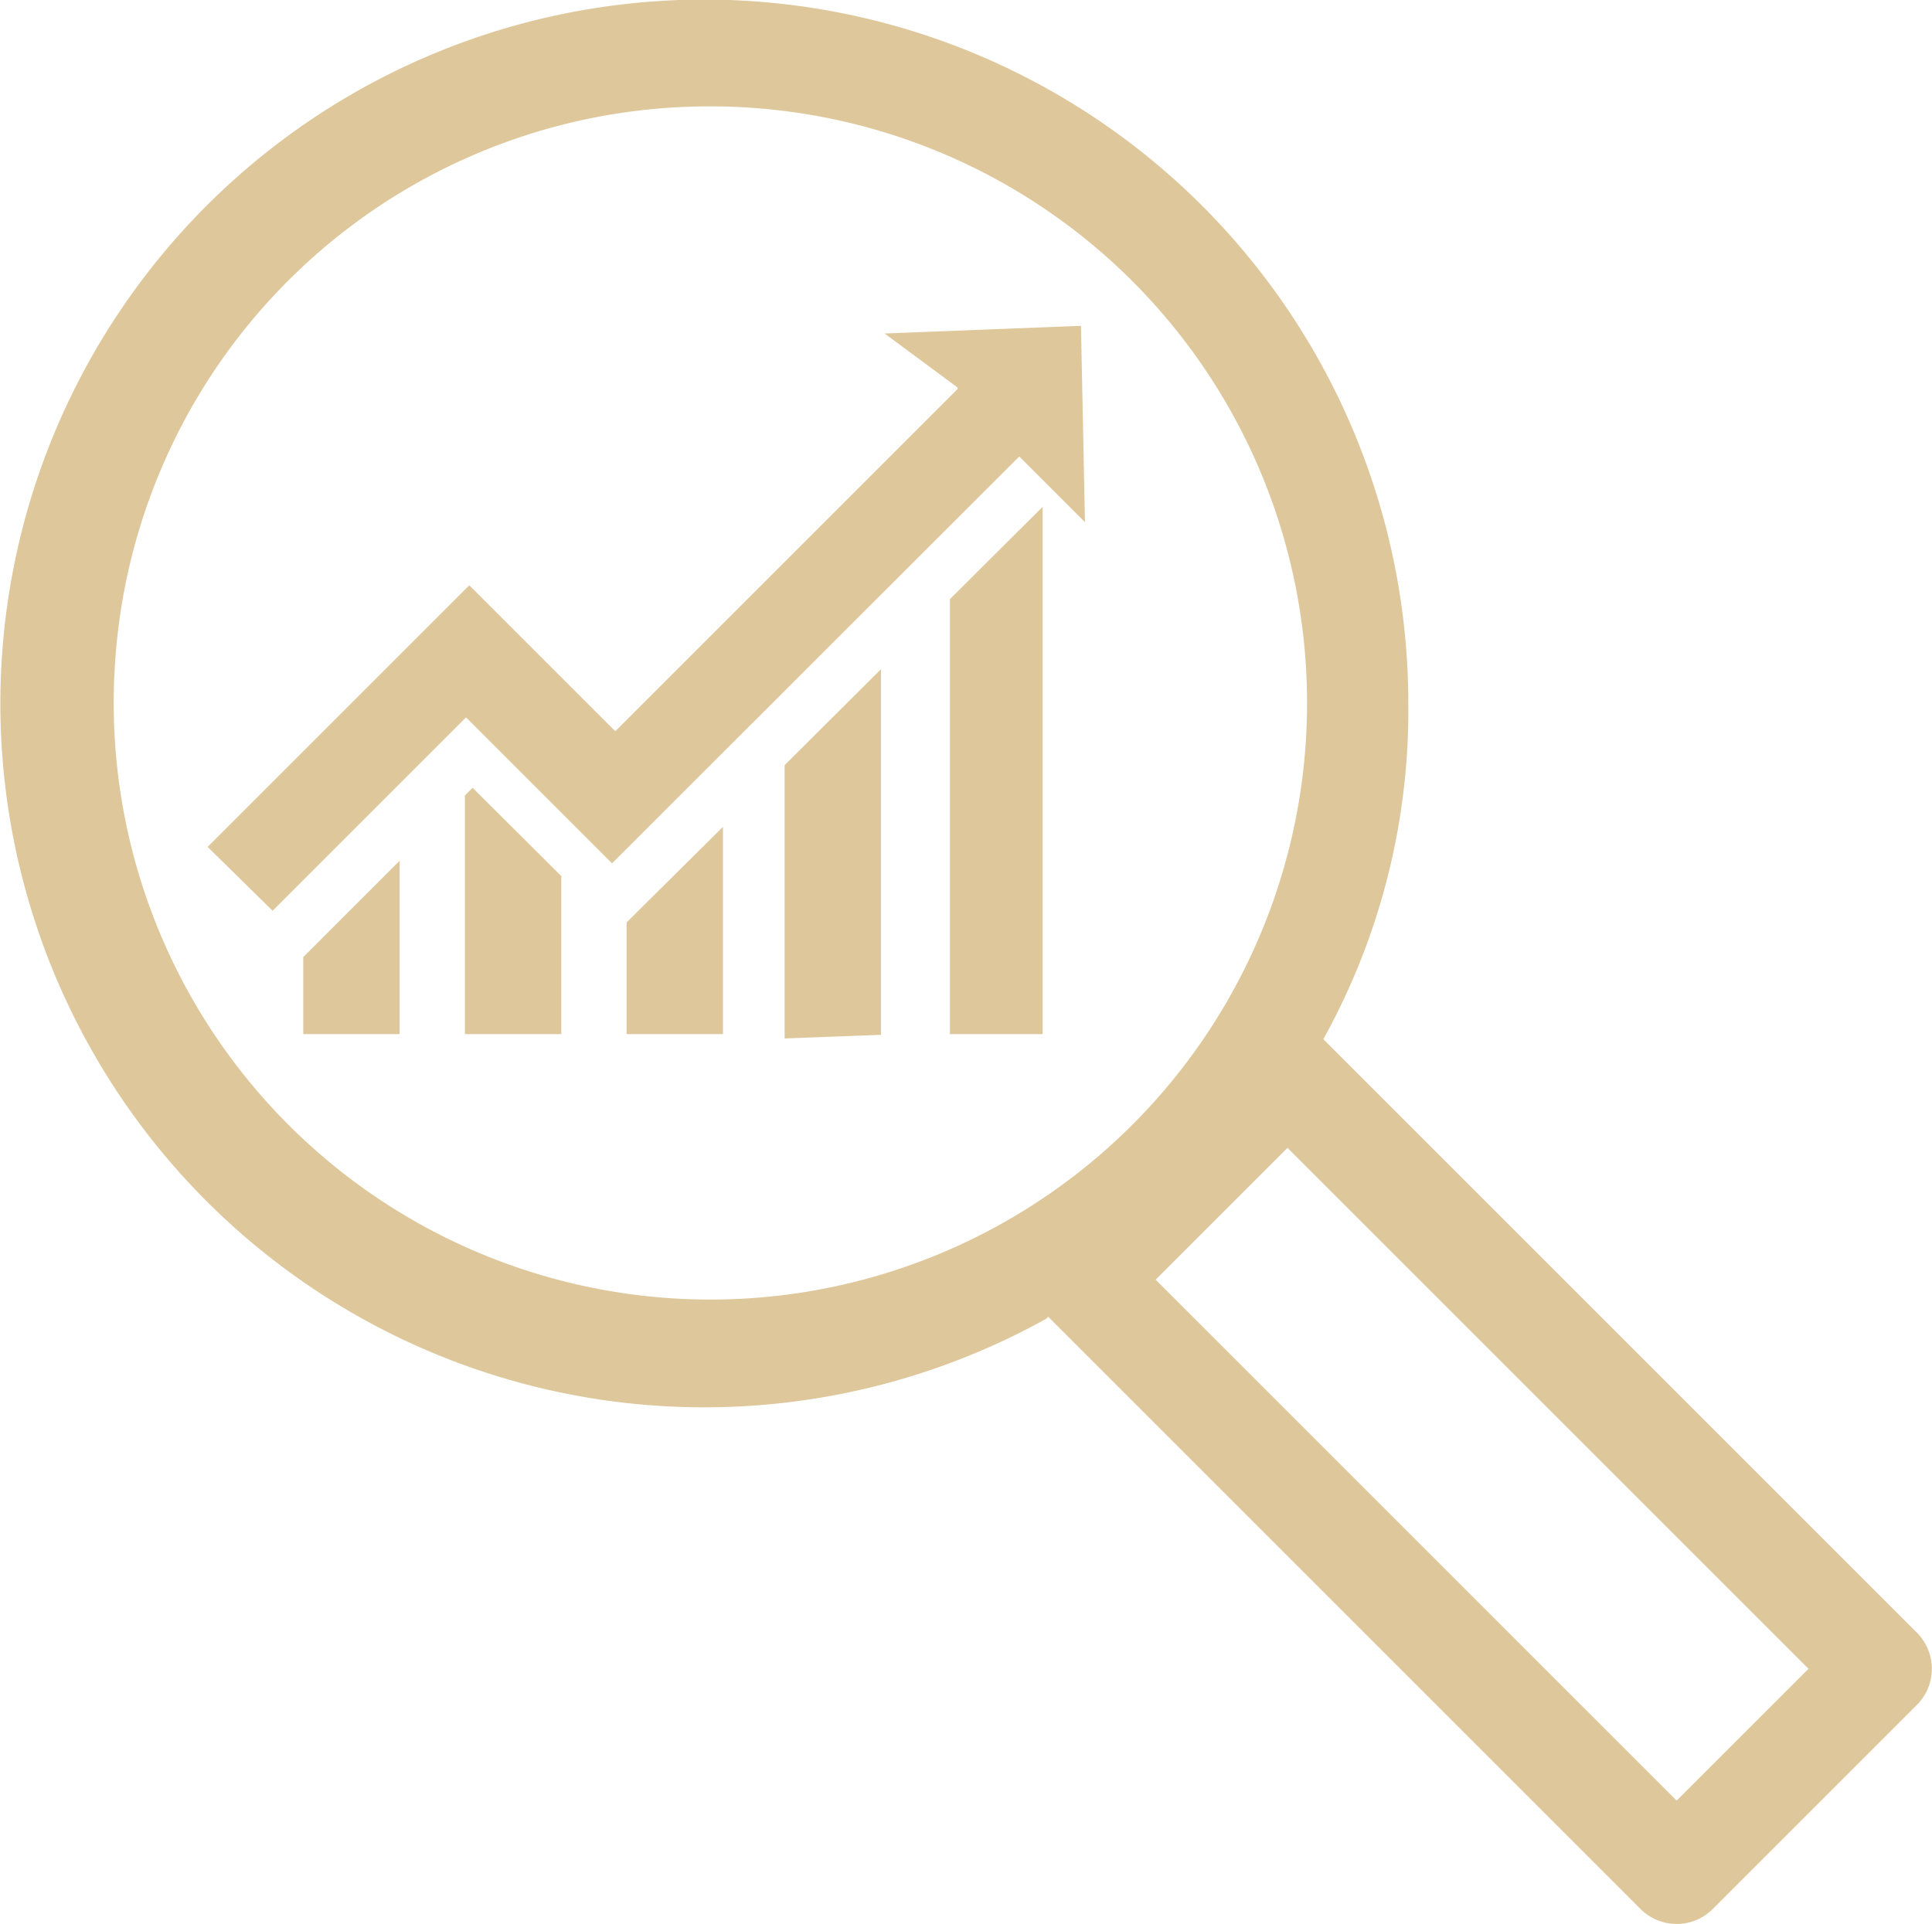
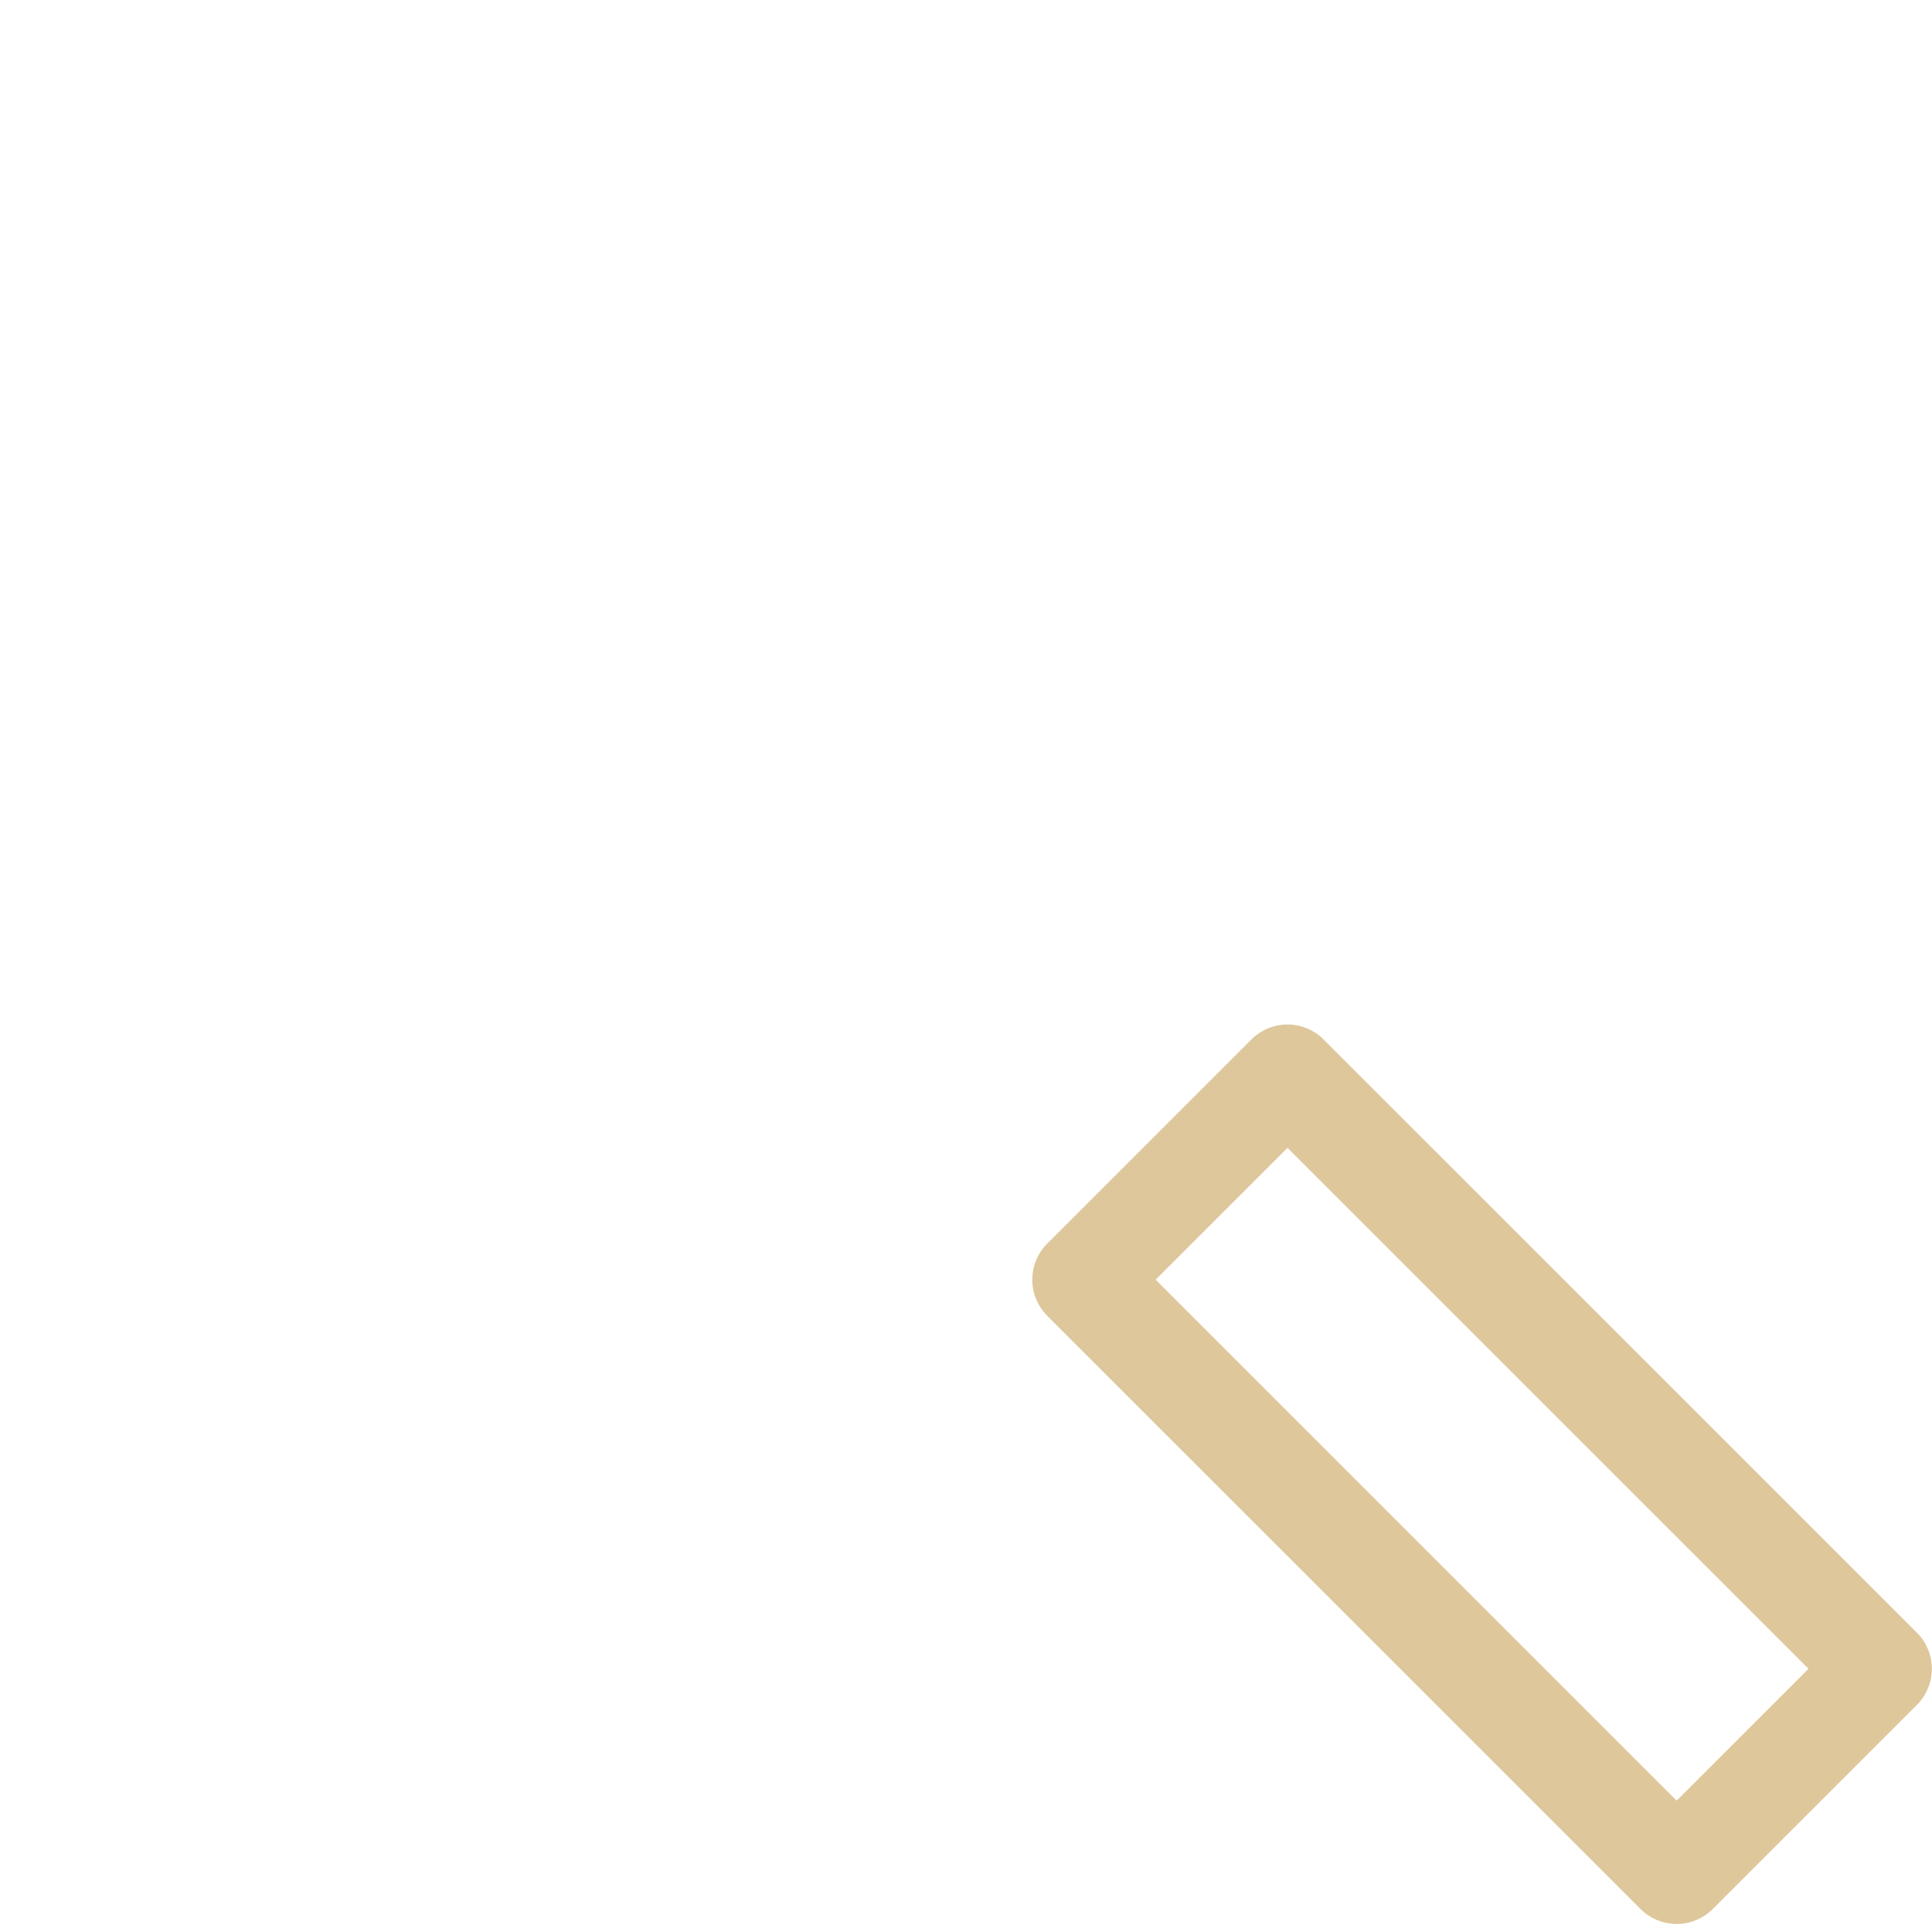
<svg xmlns="http://www.w3.org/2000/svg" id="Layer_1" data-name="Layer 1" viewBox="0 0 52.94 52.73">
  <defs>
    <style>.cls-1{fill:#dec79b;}.cls-2{fill:none;stroke:#dec79b;stroke-linejoin:round;stroke-width:2.8px;}</style>
  </defs>
  <title>seo2</title>
-   <path class="cls-1" d="M32.26,22.76V34.68H34.8V20.23h0l-2.54,2.53ZM30.37,34.68v-10h0l-2.64,2.63h0v7.49h0l2.64-.1Zm-4.33,0V29h0L23.4,31.62h0v3.06H26Zm-4.43,0V30.35h0l-2.43-2.42-.21.21v6.54h2.64Zm-4.43,0V29.93h0l-2.64,2.64h0v2.11h2.64ZM42.39,35h0a18.58,18.58,0,0,0,2.43-9.38A19.29,19.29,0,1,0,34.9,42.48h0ZM25.3,9.26A16.35,16.35,0,1,1,9.38,24.55,16.31,16.31,0,0,1,25.3,9.26ZM32.47,17l-9.38,9.38h0l-4-4h0l-7.17,7.17h0L13.7,31.3h0L19,26h0l4,4h0L34.16,18.85h0l1.8,1.8-.11-5.38h0l-5.38.21,2,1.48Z" transform="translate(-6.23 -6.34)" />
  <rect class="cls-2" x="42.89" y="35.24" width="7.91" height="22.99" transform="translate(-25.56 40.48) rotate(-45)" />
</svg>